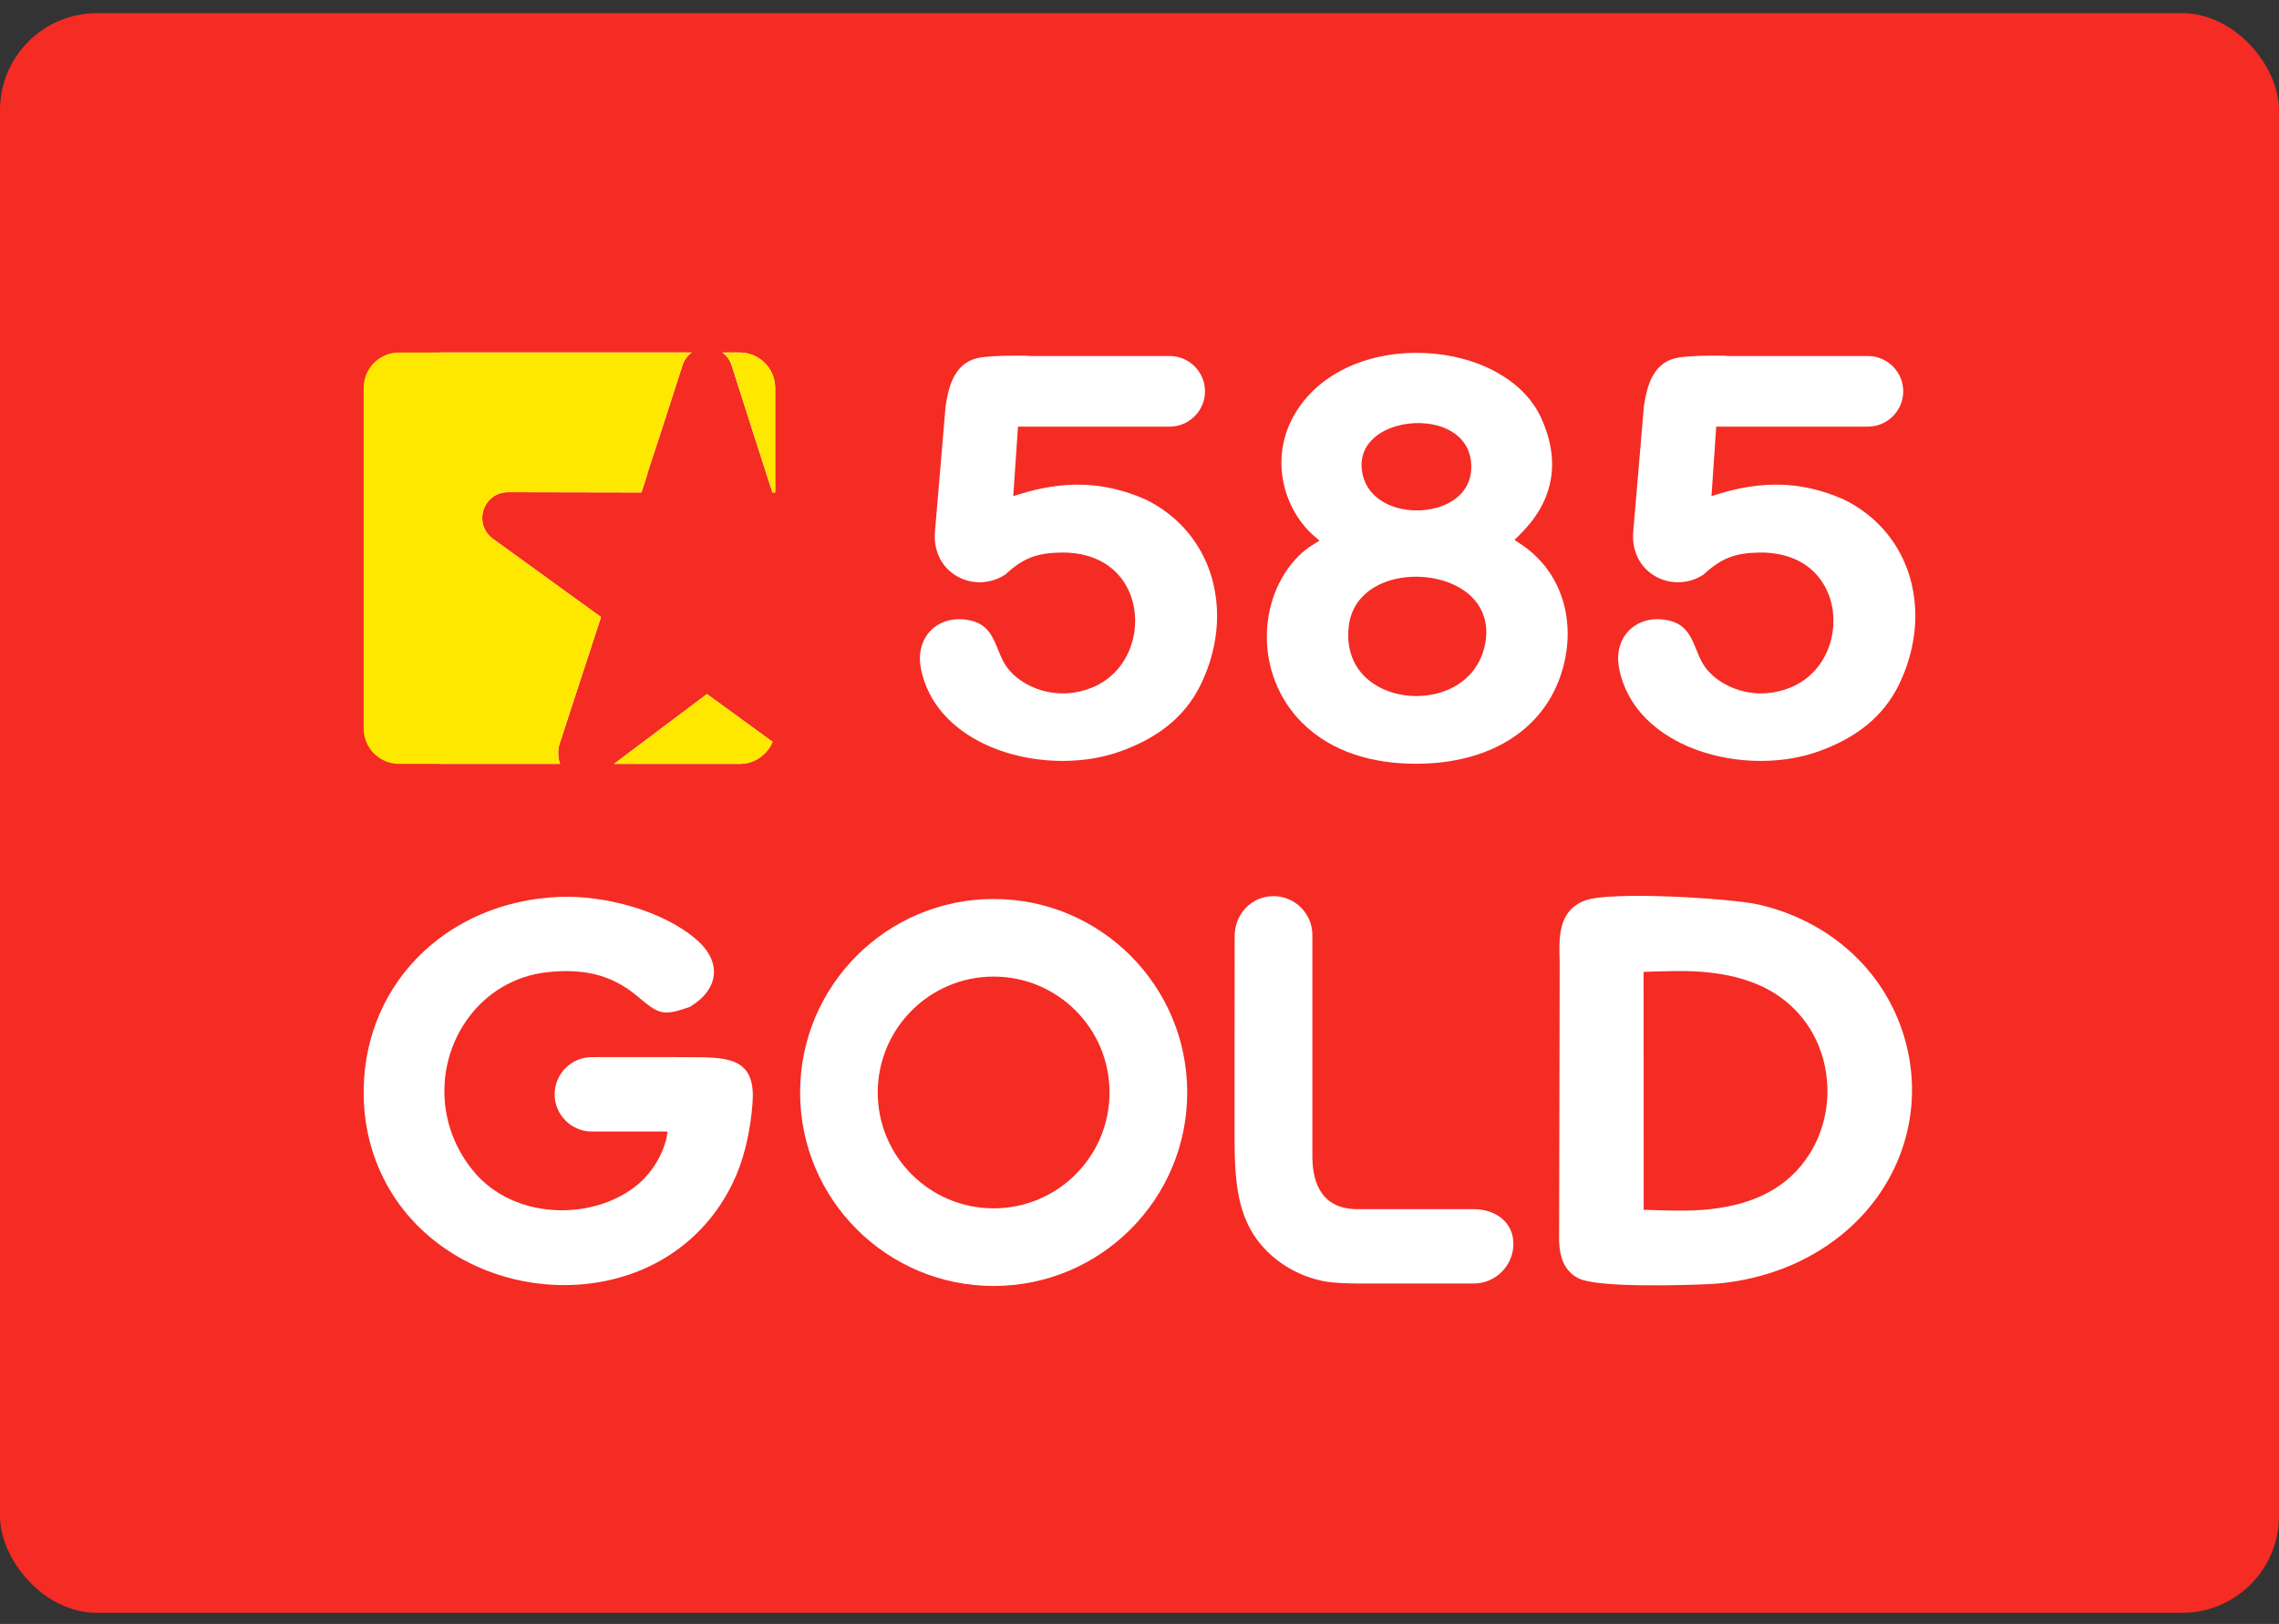
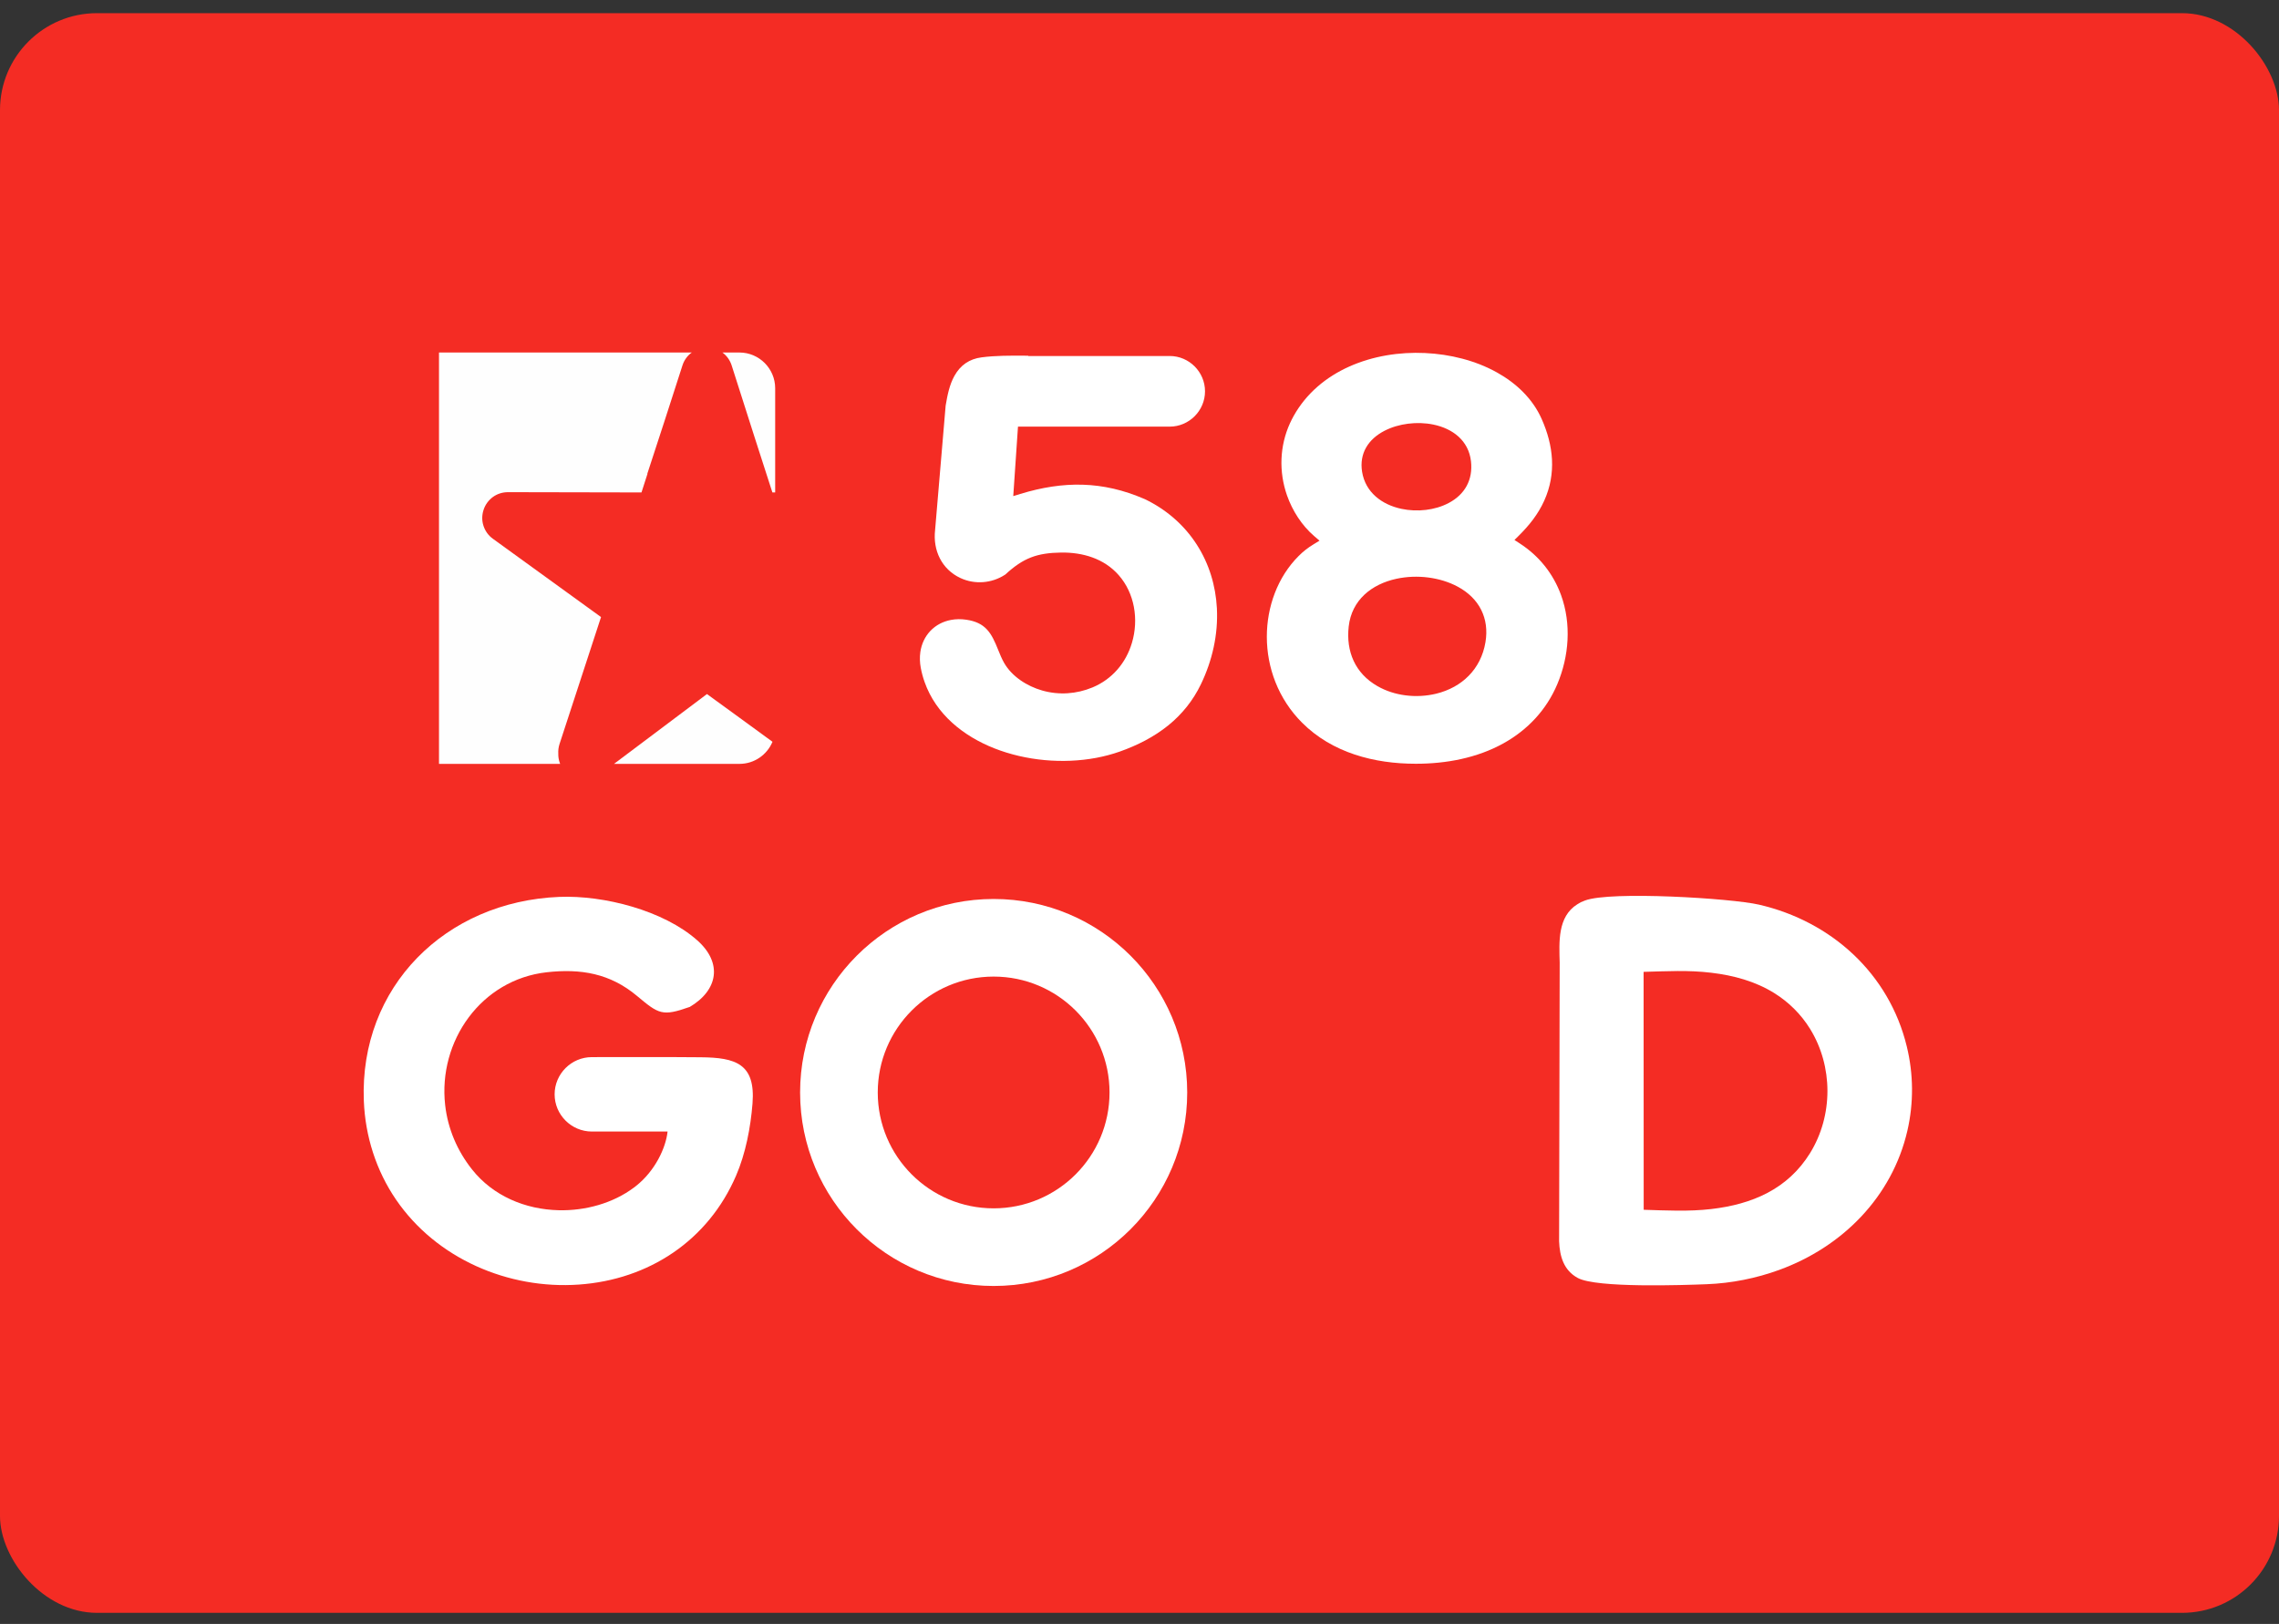
<svg xmlns="http://www.w3.org/2000/svg" width="94" height="67" viewBox="0 0 94 67" fill="none">
  <rect x="0" y="0" width="94" height="67" fill="#333333" stroke="none" />
  <g clip-path="url(#clip0_11034_14156)">
    <rect y="0.543" width="94" height="66" fill="#F42C24" />
    <path fill-rule="evenodd" clip-rule="evenodd" d="M18.105 14.544H28.534L28.511 14.562H28.507C28.342 14.69 28.217 14.865 28.149 15.075L27.421 17.334L26.699 19.546L26.706 19.549L26.459 20.317L20.955 20.306C20.722 20.306 20.506 20.377 20.329 20.506C20.153 20.636 20.015 20.818 19.944 21.04C19.872 21.262 19.874 21.49 19.943 21.698C20.012 21.908 20.143 22.094 20.332 22.23L24.79 25.459C24.218 27.209 23.652 28.942 23.079 30.695C23.037 30.825 23.02 30.959 23.027 31.091C23.024 31.219 23.044 31.344 23.084 31.464L23.104 31.516H18.107V14.543L18.105 14.544ZM29.799 14.544H30.501C31.31 14.544 31.973 15.207 31.973 16.016V20.317H31.858L31.113 18.005L30.178 15.076C30.108 14.857 29.974 14.673 29.798 14.544H29.799ZM31.862 30.605C31.64 31.139 31.113 31.516 30.501 31.516H25.326L29.158 28.636H29.159H29.16C30.058 29.291 30.963 29.944 31.863 30.605H31.862Z" fill="#FEFEFE" />
-     <path fill-rule="evenodd" clip-rule="evenodd" d="M16.45 14.544H28.533L28.51 14.562H28.506C28.341 14.69 28.216 14.865 28.148 15.075L27.42 17.334L26.698 19.546L26.706 19.549L26.458 20.317L20.954 20.306C20.721 20.306 20.505 20.377 20.328 20.506C20.152 20.636 20.014 20.818 19.943 21.04C19.871 21.262 19.873 21.49 19.942 21.698C20.011 21.908 20.142 22.094 20.331 22.23L24.789 25.459C24.217 27.209 23.651 28.942 23.078 30.695C23.036 30.825 23.019 30.959 23.026 31.091C23.023 31.219 23.043 31.344 23.083 31.464C23.089 31.482 23.096 31.5 23.103 31.516H16.45C15.652 31.516 15 30.863 15 30.065V15.994C15 15.196 15.652 14.543 16.45 14.543V14.544ZM29.799 14.544H30.524C31.321 14.544 31.973 15.197 31.973 15.995V20.317H31.858L31.113 18.005L30.179 15.076C30.109 14.857 29.975 14.673 29.798 14.544H29.799ZM31.868 30.609C31.652 31.14 31.129 31.517 30.524 31.517H25.325L29.157 28.636H29.158H29.159C30.059 29.293 30.966 29.948 31.868 30.608V30.609Z" fill="#FFE800" />
    <path fill-rule="evenodd" clip-rule="evenodd" d="M40.984 37.09C36.575 37.09 33.001 40.665 33.001 45.074C33.001 49.483 36.575 53.057 40.984 53.057C45.393 53.057 48.968 49.483 48.968 45.074C48.968 40.665 45.393 37.09 40.984 37.09ZM40.984 40.292C43.625 40.292 45.764 42.433 45.764 45.074C45.764 47.714 43.624 49.854 40.984 49.854C38.343 49.854 36.204 47.713 36.204 45.074C36.204 42.433 38.345 40.292 40.984 40.292Z" fill="white" />
    <path fill-rule="evenodd" clip-rule="evenodd" d="M65.057 37.31C64.239 37.822 64.309 38.868 64.331 39.715L64.307 51.215C64.332 51.836 64.497 52.412 65.078 52.727C65.852 53.147 69.434 53.022 70.401 52.984C71.419 52.944 72.433 52.742 73.389 52.393C75.986 51.447 78.042 49.386 78.673 46.648C78.936 45.505 78.925 44.315 78.648 43.176C77.921 40.173 75.541 38.014 72.552 37.324C71.408 37.06 66.422 36.755 65.376 37.153C65.204 37.22 65.2 37.22 65.057 37.31ZM70.594 40.135C71.501 40.243 72.391 40.484 73.174 40.968C73.779 41.343 74.287 41.847 74.661 42.453C75.133 43.219 75.374 44.11 75.375 45.008C75.375 45.91 75.134 46.803 74.66 47.572C73.737 49.064 72.266 49.688 70.575 49.884C69.656 49.99 68.718 49.942 67.796 49.913L67.792 40.097C68.755 40.072 69.626 40.018 70.596 40.135H70.594Z" fill="white" />
    <path fill-rule="evenodd" clip-rule="evenodd" d="M28.44 41.55C29.617 40.859 29.813 39.732 28.761 38.798C27.369 37.561 24.906 36.931 23.073 37.004C18.379 37.191 14.82 40.713 15.007 45.425C15.065 46.88 15.514 48.295 16.337 49.498C18 51.929 20.969 53.204 23.877 52.999C26.765 52.796 29.209 51.182 30.362 48.501C30.755 47.589 30.96 46.516 31.038 45.529C31.169 43.881 30.332 43.633 28.907 43.621C27.412 43.607 25.913 43.615 24.412 43.615C23.567 43.615 22.876 44.306 22.876 45.15C22.876 45.994 23.567 46.685 24.412 46.685H27.535C27.464 47.355 27.023 48.307 26.234 48.93L26.162 48.986C25.285 49.648 24.139 49.957 23.049 49.932C21.669 49.901 20.337 49.345 19.469 48.248C18.859 47.479 18.471 46.57 18.361 45.593C18.064 42.952 19.848 40.418 22.547 40.114C23.955 39.956 25.165 40.16 26.275 41.091C27.172 41.842 27.317 41.943 28.439 41.547L28.44 41.55Z" fill="white" />
    <path fill-rule="evenodd" clip-rule="evenodd" d="M54.178 22.458C53.949 22.597 53.755 22.748 53.566 22.937C52.692 23.809 52.252 25.043 52.252 26.268C52.252 26.907 52.37 27.544 52.605 28.139C52.853 28.768 53.226 29.337 53.703 29.814C54.945 31.06 56.683 31.512 58.399 31.511C59.645 31.511 60.917 31.277 62.015 30.667C63.014 30.111 63.786 29.286 64.232 28.23C64.72 27.077 64.818 25.74 64.388 24.554C64.064 23.663 63.477 22.934 62.683 22.42L62.466 22.279L62.65 22.096C63.081 21.667 63.438 21.219 63.692 20.661C64.2 19.537 64.077 18.38 63.584 17.277C63.213 16.447 62.542 15.814 61.757 15.374C60.859 14.87 59.803 14.612 58.776 14.565C57.72 14.516 56.626 14.688 55.657 15.121C54.693 15.552 53.881 16.229 53.361 17.157C53.306 17.257 53.254 17.358 53.206 17.463C52.778 18.402 52.744 19.464 53.083 20.436C53.305 21.07 53.694 21.68 54.207 22.12L54.425 22.307L54.179 22.457L54.178 22.458ZM59.235 28.621C58.825 28.72 58.393 28.743 57.975 28.689C57.567 28.637 57.165 28.511 56.809 28.305C55.893 27.78 55.513 26.877 55.629 25.847C55.751 24.759 56.57 24.103 57.594 23.88C58.025 23.787 58.476 23.77 58.913 23.827C59.336 23.882 59.759 24.006 60.135 24.21C61.012 24.686 61.437 25.509 61.269 26.499C61.083 27.602 60.309 28.358 59.236 28.621H59.235ZM57.106 17.773C57.407 17.618 57.743 17.523 58.078 17.481C58.424 17.437 58.78 17.447 59.121 17.517C59.92 17.683 60.573 18.176 60.672 19.029C60.759 19.788 60.426 20.398 59.753 20.753C59.464 20.906 59.14 20.998 58.816 21.037C58.48 21.078 58.131 21.064 57.8 20.993C56.996 20.82 56.318 20.315 56.181 19.465C56.059 18.703 56.44 18.116 57.106 17.773Z" fill="white" />
    <path fill-rule="evenodd" clip-rule="evenodd" d="M42.408 14.677L42.253 14.675C41.67 14.672 41.07 14.668 40.49 14.743C39.983 14.808 39.613 15.064 39.365 15.51C39.16 15.877 39.074 16.321 39.005 16.733L39.004 16.739L38.569 21.87C38.474 22.703 38.839 23.486 39.613 23.848C40.208 24.125 40.906 24.069 41.454 23.711L41.465 23.704L41.474 23.696C42.206 23.023 42.773 22.811 43.768 22.797C44.659 22.786 45.536 23.041 46.141 23.728C46.468 24.099 46.677 24.555 46.768 25.039C46.86 25.531 46.831 26.045 46.687 26.525C46.44 27.358 45.866 28.027 45.061 28.362C44.4 28.637 43.673 28.686 42.983 28.488C42.363 28.311 41.736 27.913 41.412 27.343C41.315 27.172 41.242 26.989 41.168 26.806C40.89 26.107 40.649 25.684 39.854 25.568C39.645 25.537 39.432 25.538 39.224 25.577C38.899 25.638 38.604 25.789 38.375 26.029C38.147 26.269 38.008 26.573 37.961 26.9C37.93 27.117 37.938 27.337 37.978 27.552C38.015 27.75 38.067 27.945 38.135 28.136C38.604 29.469 39.734 30.371 41.016 30.876C42.316 31.388 43.84 31.524 45.213 31.268C45.541 31.206 45.865 31.122 46.179 31.011C46.902 30.756 47.596 30.407 48.193 29.923C48.763 29.459 49.212 28.896 49.531 28.235C50.002 27.259 50.248 26.18 50.192 25.095C50.143 24.161 49.869 23.254 49.361 22.467C48.833 21.645 48.09 21.012 47.215 20.591L47.205 20.588C45.478 19.838 43.865 19.835 42.082 20.379L41.793 20.468L41.988 17.602H48.245C49.046 17.602 49.702 16.945 49.702 16.145C49.702 15.344 49.046 14.688 48.245 14.688H42.41V14.68L42.408 14.677Z" fill="white" />
-     <path fill-rule="evenodd" clip-rule="evenodd" d="M71.21 14.677L71.055 14.675C70.471 14.672 69.871 14.668 69.293 14.743C68.786 14.808 68.416 15.064 68.168 15.51C67.963 15.877 67.878 16.321 67.808 16.733L67.807 16.739L67.37 21.87C67.275 22.703 67.641 23.486 68.415 23.848C69.01 24.125 69.708 24.069 70.255 23.711L70.266 23.704L70.276 23.696C71.008 23.023 71.575 22.811 72.569 22.797C73.461 22.786 74.338 23.041 74.942 23.728C75.27 24.099 75.478 24.555 75.57 25.039C75.662 25.531 75.632 26.045 75.489 26.525C75.24 27.358 74.668 28.027 73.861 28.362C73.2 28.637 72.473 28.686 71.784 28.488C71.163 28.311 70.537 27.913 70.213 27.343C70.116 27.172 70.041 26.989 69.969 26.806C69.69 26.107 69.45 25.684 68.653 25.568C68.444 25.537 68.231 25.538 68.023 25.577C67.699 25.638 67.404 25.789 67.175 26.029C66.946 26.269 66.807 26.573 66.76 26.9C66.728 27.117 66.737 27.337 66.778 27.552C66.814 27.75 66.867 27.945 66.934 28.136C67.404 29.469 68.533 30.371 69.816 30.876C71.115 31.388 72.639 31.524 74.011 31.268C74.339 31.206 74.663 31.122 74.978 31.011C75.7 30.756 76.395 30.407 76.992 29.923C77.562 29.459 78.011 28.896 78.33 28.235C78.801 27.259 79.049 26.18 78.992 25.095C78.943 24.161 78.668 23.254 78.161 22.467C77.632 21.645 76.889 21.012 76.014 20.591L76.005 20.588C74.278 19.838 72.664 19.835 70.881 20.379L70.592 20.468L70.788 17.602H77.044C77.845 17.602 78.501 16.945 78.501 16.145C78.501 15.344 77.845 14.688 77.044 14.688H71.21V14.68V14.677Z" fill="white" />
-     <path fill-rule="evenodd" clip-rule="evenodd" d="M55.991 49.889C54.59 49.889 54.13 48.911 54.13 47.698V38.573C54.13 37.693 53.41 36.973 52.529 36.973C51.611 36.973 50.926 37.718 50.925 38.622L50.92 46.946C50.936 48.725 50.978 50.44 52.376 51.734C53.018 52.328 53.834 52.728 54.696 52.876C55.024 52.933 55.602 52.955 55.991 52.955H60.787C61.686 52.955 62.422 52.219 62.422 51.32C62.422 50.394 61.648 49.888 60.787 49.888H55.991V49.889Z" fill="white" />
  </g>
  <defs>
    <clipPath id="clip0_11034_14156">
      <rect y="0.543" width="94" height="66" rx="4" fill="white" />
    </clipPath>
  </defs>
</svg>